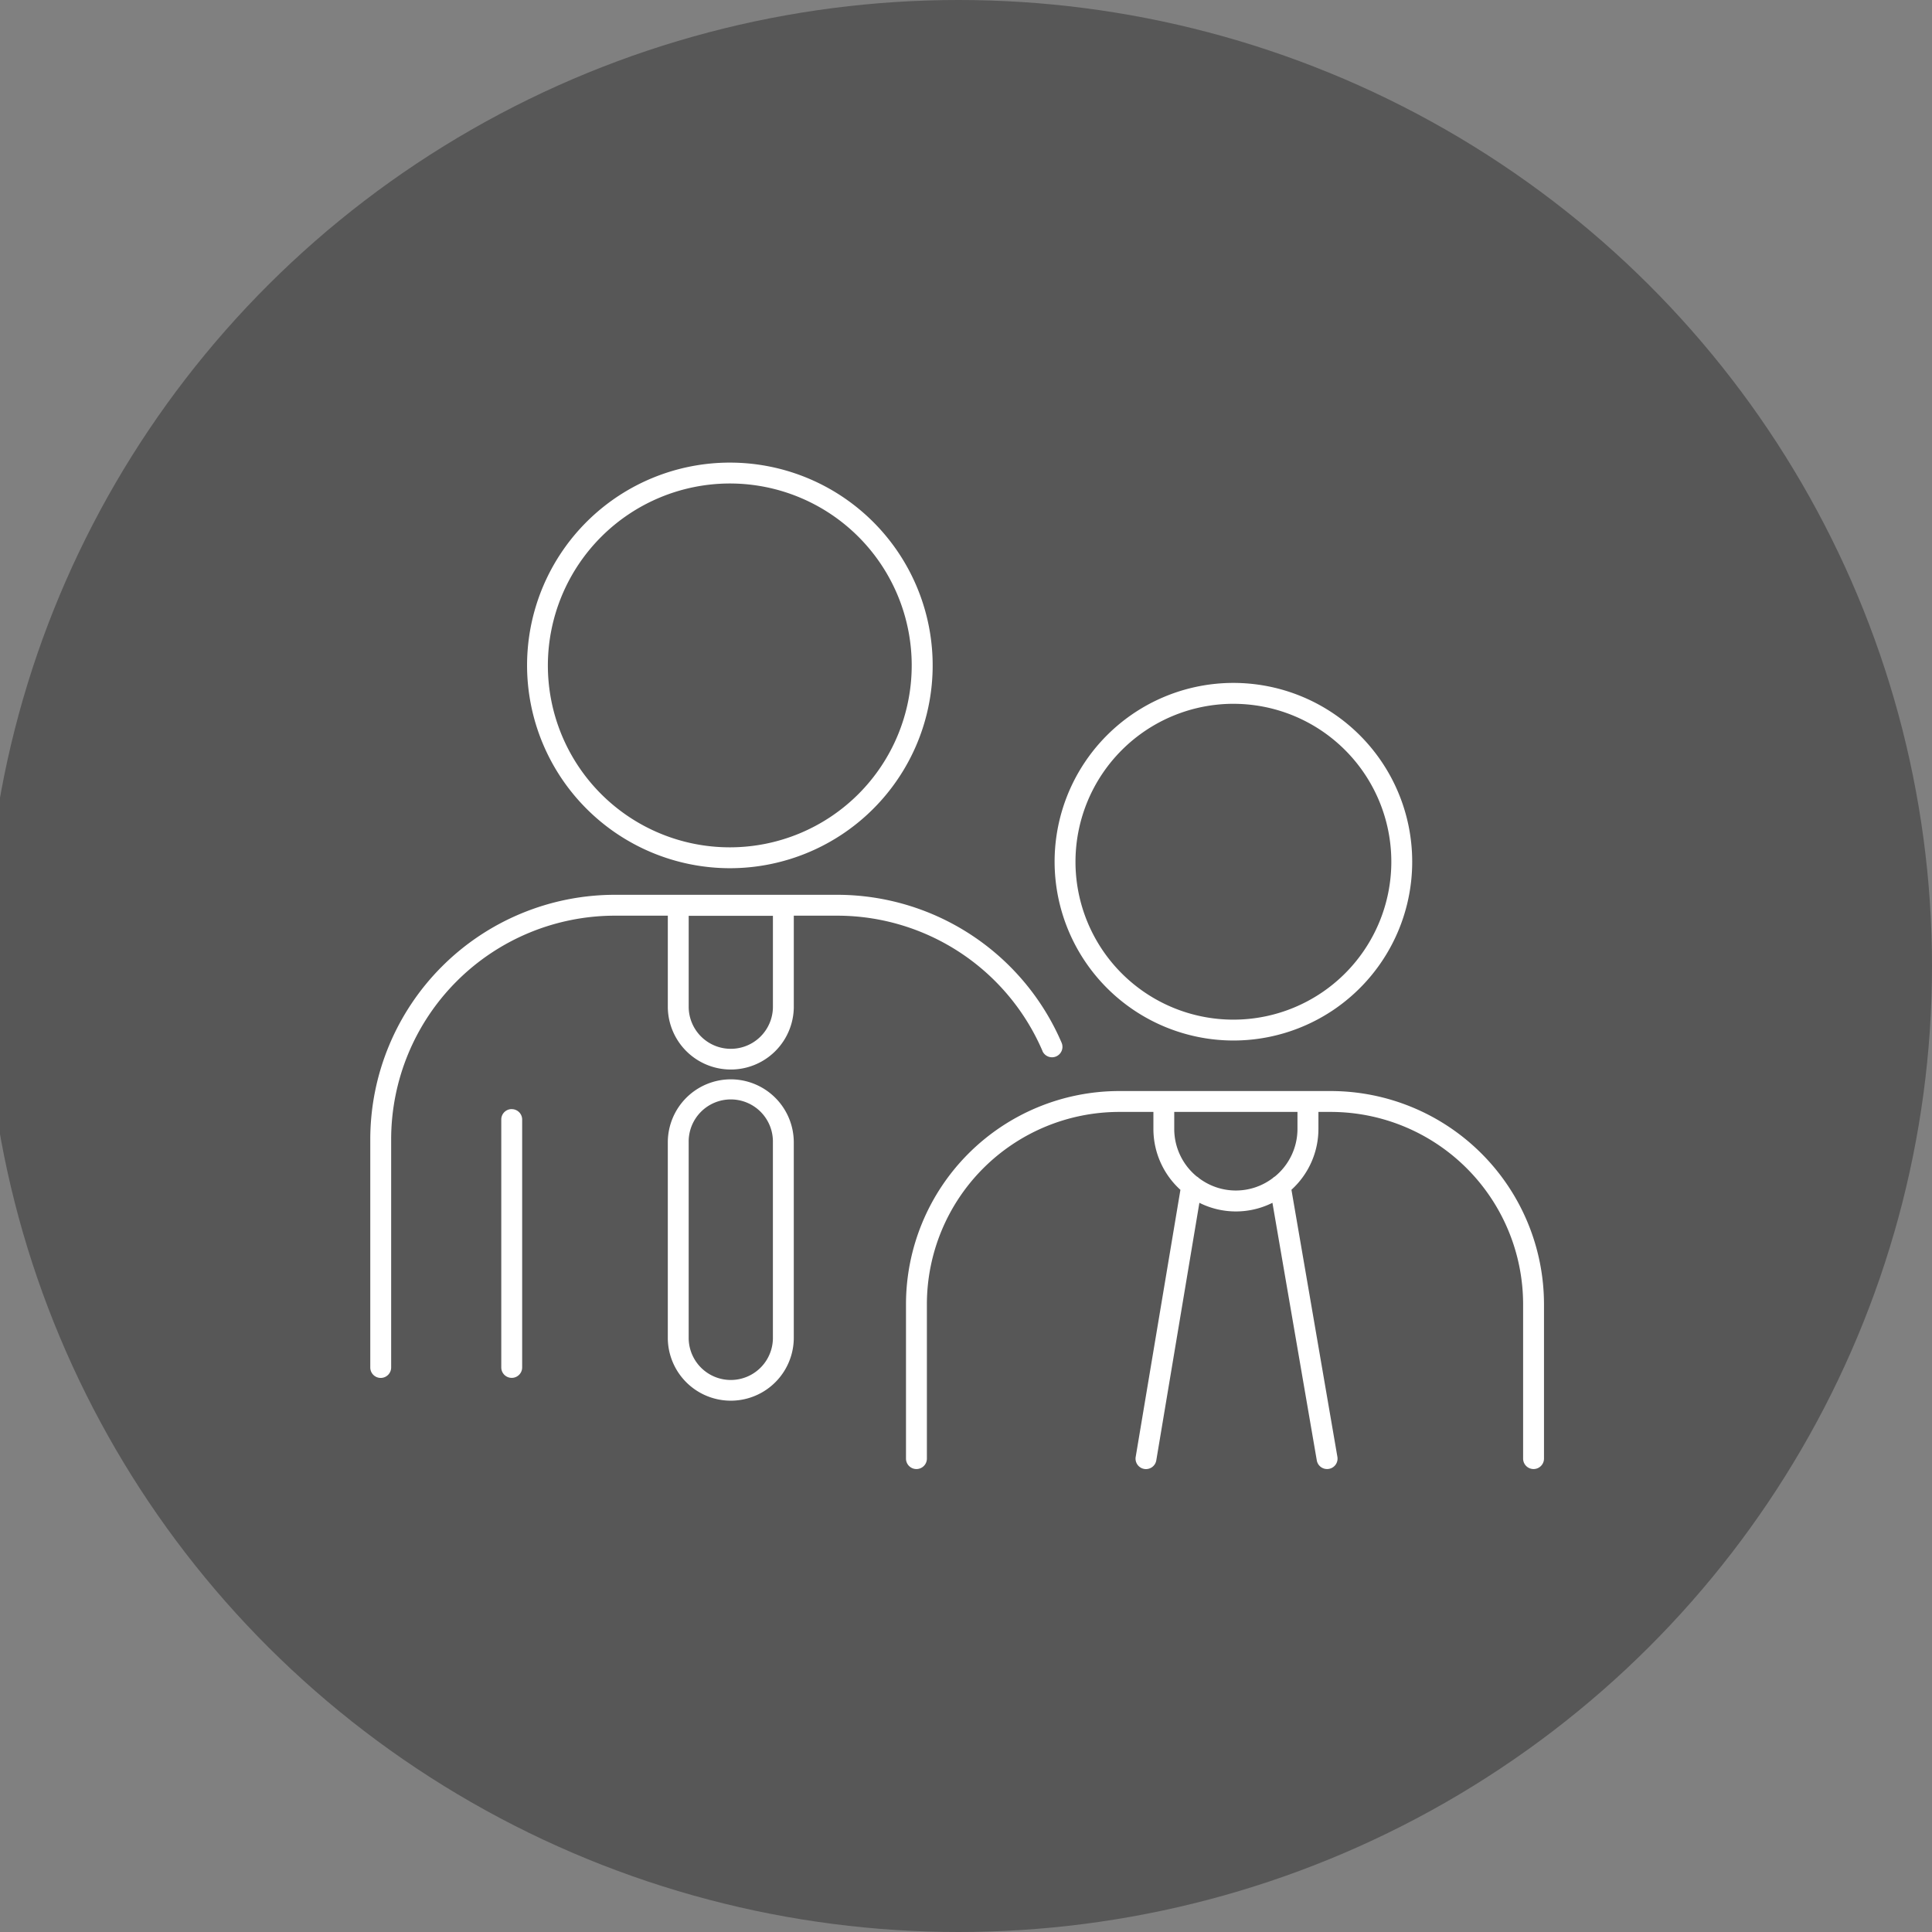
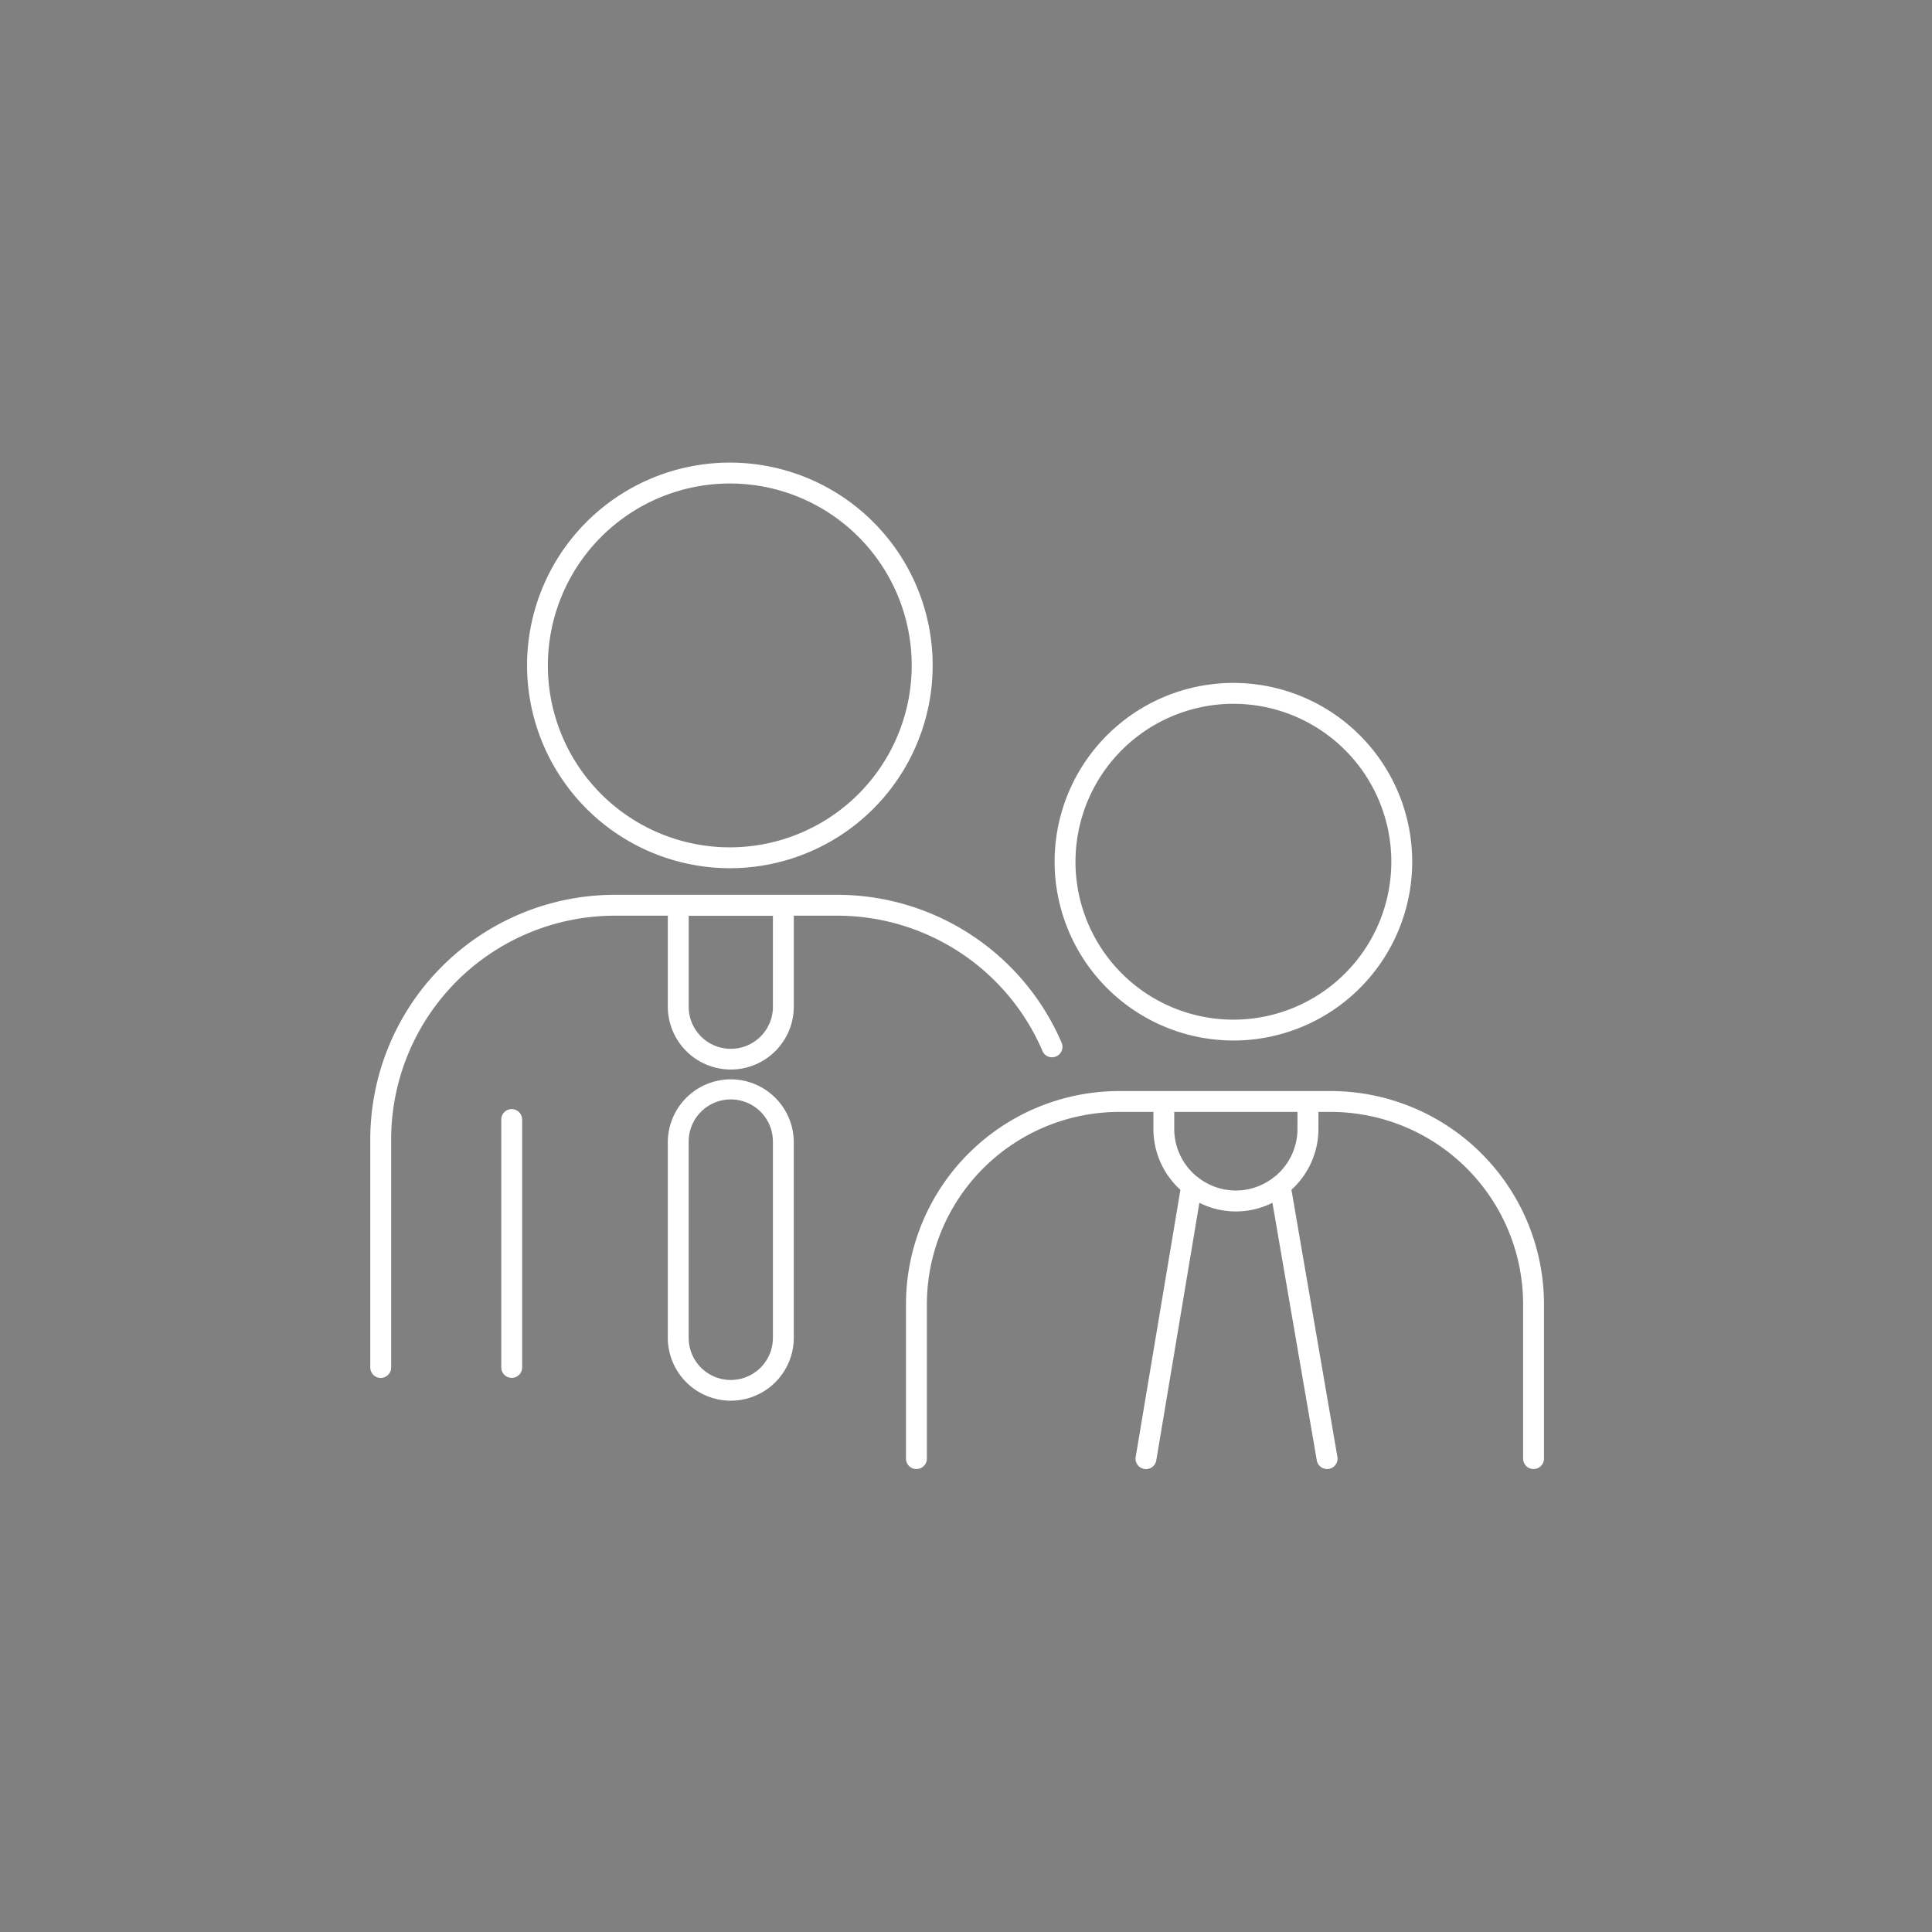
<svg xmlns="http://www.w3.org/2000/svg" version="1.1" width="130" height="130" viewBox="0 0 130 130">
  <rect x="0" y="0" width="130" height="130" fill="#808080" stroke="none" />
  <svg width="131" height="130" viewBox="0 0 131 130" x="-1" y="0">
    <defs>
      <clipPath id="a">
        <rect width="78.977" height="67.72" fill="#fff" />
      </clipPath>
    </defs>
    <g transform="translate(-1129 -2118)">
-       <ellipse cx="65.5" cy="65" rx="65.5" ry="65" transform="translate(1129 2118)" fill="#575757" />
      <g transform="translate(1154.914 2149.128)">
        <g transform="translate(0.001)" clip-path="url(#a)">
          <path d="M82.746,46.828A12.031,12.031,0,1,0,70.715,34.8,12.044,12.044,0,0,0,82.746,46.828m0-22.656A10.626,10.626,0,1,1,72.12,34.8,10.637,10.637,0,0,1,82.746,24.171" transform="translate(-24.668 -7.942)" fill="#fff" />
          <path d="M83.946,64.94H69.7A14.359,14.359,0,0,0,55.358,79.282V89.672a.7.7,0,0,0,1.406,0V79.282A12.952,12.952,0,0,1,69.7,66.345h2.306v1.143a5.533,5.533,0,0,0,1.818,4.1l-3.01,17.971a.7.7,0,0,0,1.386.232L75.1,72.46a5.486,5.486,0,0,0,4.915,0L83,89.791a.7.7,0,0,0,.692.583.682.682,0,0,0,.12-.01.7.7,0,0,0,.574-.812L81.294,71.583a5.533,5.533,0,0,0,1.816-4.1V66.345h.837A12.952,12.952,0,0,1,96.883,79.282V89.672a.7.7,0,0,0,1.405,0V79.282A14.358,14.358,0,0,0,83.946,64.94M81.7,67.488a4.139,4.139,0,0,1-1.515,3.2.708.708,0,0,0-.154.115,4.113,4.113,0,0,1-4.955,0,.7.7,0,0,0-.153-.115,4.139,4.139,0,0,1-1.515-3.2V66.345H81.7Z" transform="translate(-19.311 -22.654)" fill="#fff" />
          <path d="M29.843,27.292A13.646,13.646,0,1,0,16.2,13.646,13.661,13.661,0,0,0,29.843,27.292m0-25.887A12.241,12.241,0,1,1,17.6,13.646,12.255,12.255,0,0,1,29.843,1.405" transform="translate(-5.65 0)" fill="#fff" />
          <path d="M45.227,55.169a.7.7,0,0,0,1.291-.555A16.444,16.444,0,0,0,31.4,44.661H16.451A16.469,16.469,0,0,0,0,61.112V76.467a.7.7,0,0,0,1.405,0V61.112A15.062,15.062,0,0,1,16.451,46.066h3.57v6.178a4.239,4.239,0,0,0,8.477,0V46.066h2.9a15.038,15.038,0,0,1,13.832,9.1M27.093,52.244a2.834,2.834,0,0,1-5.667,0v-6.17h5.667Z" transform="translate(0 -15.58)" fill="#fff" />
          <path d="M34.985,63.73a4.244,4.244,0,0,0-4.239,4.239v13.21a4.239,4.239,0,0,0,8.477,0V67.969a4.244,4.244,0,0,0-4.238-4.239m2.833,17.449a2.834,2.834,0,0,1-5.667,0V67.969a2.834,2.834,0,1,1,5.667,0Z" transform="translate(-10.726 -22.232)" fill="#fff" />
          <path d="M14.236,66.805a.7.7,0,0,0-.7.7V84.187a.7.7,0,0,0,1.405,0V67.508a.7.7,0,0,0-.7-.7" transform="translate(-4.721 -23.304)" fill="#fff" />
        </g>
      </g>
    </g>
  </svg>
</svg>